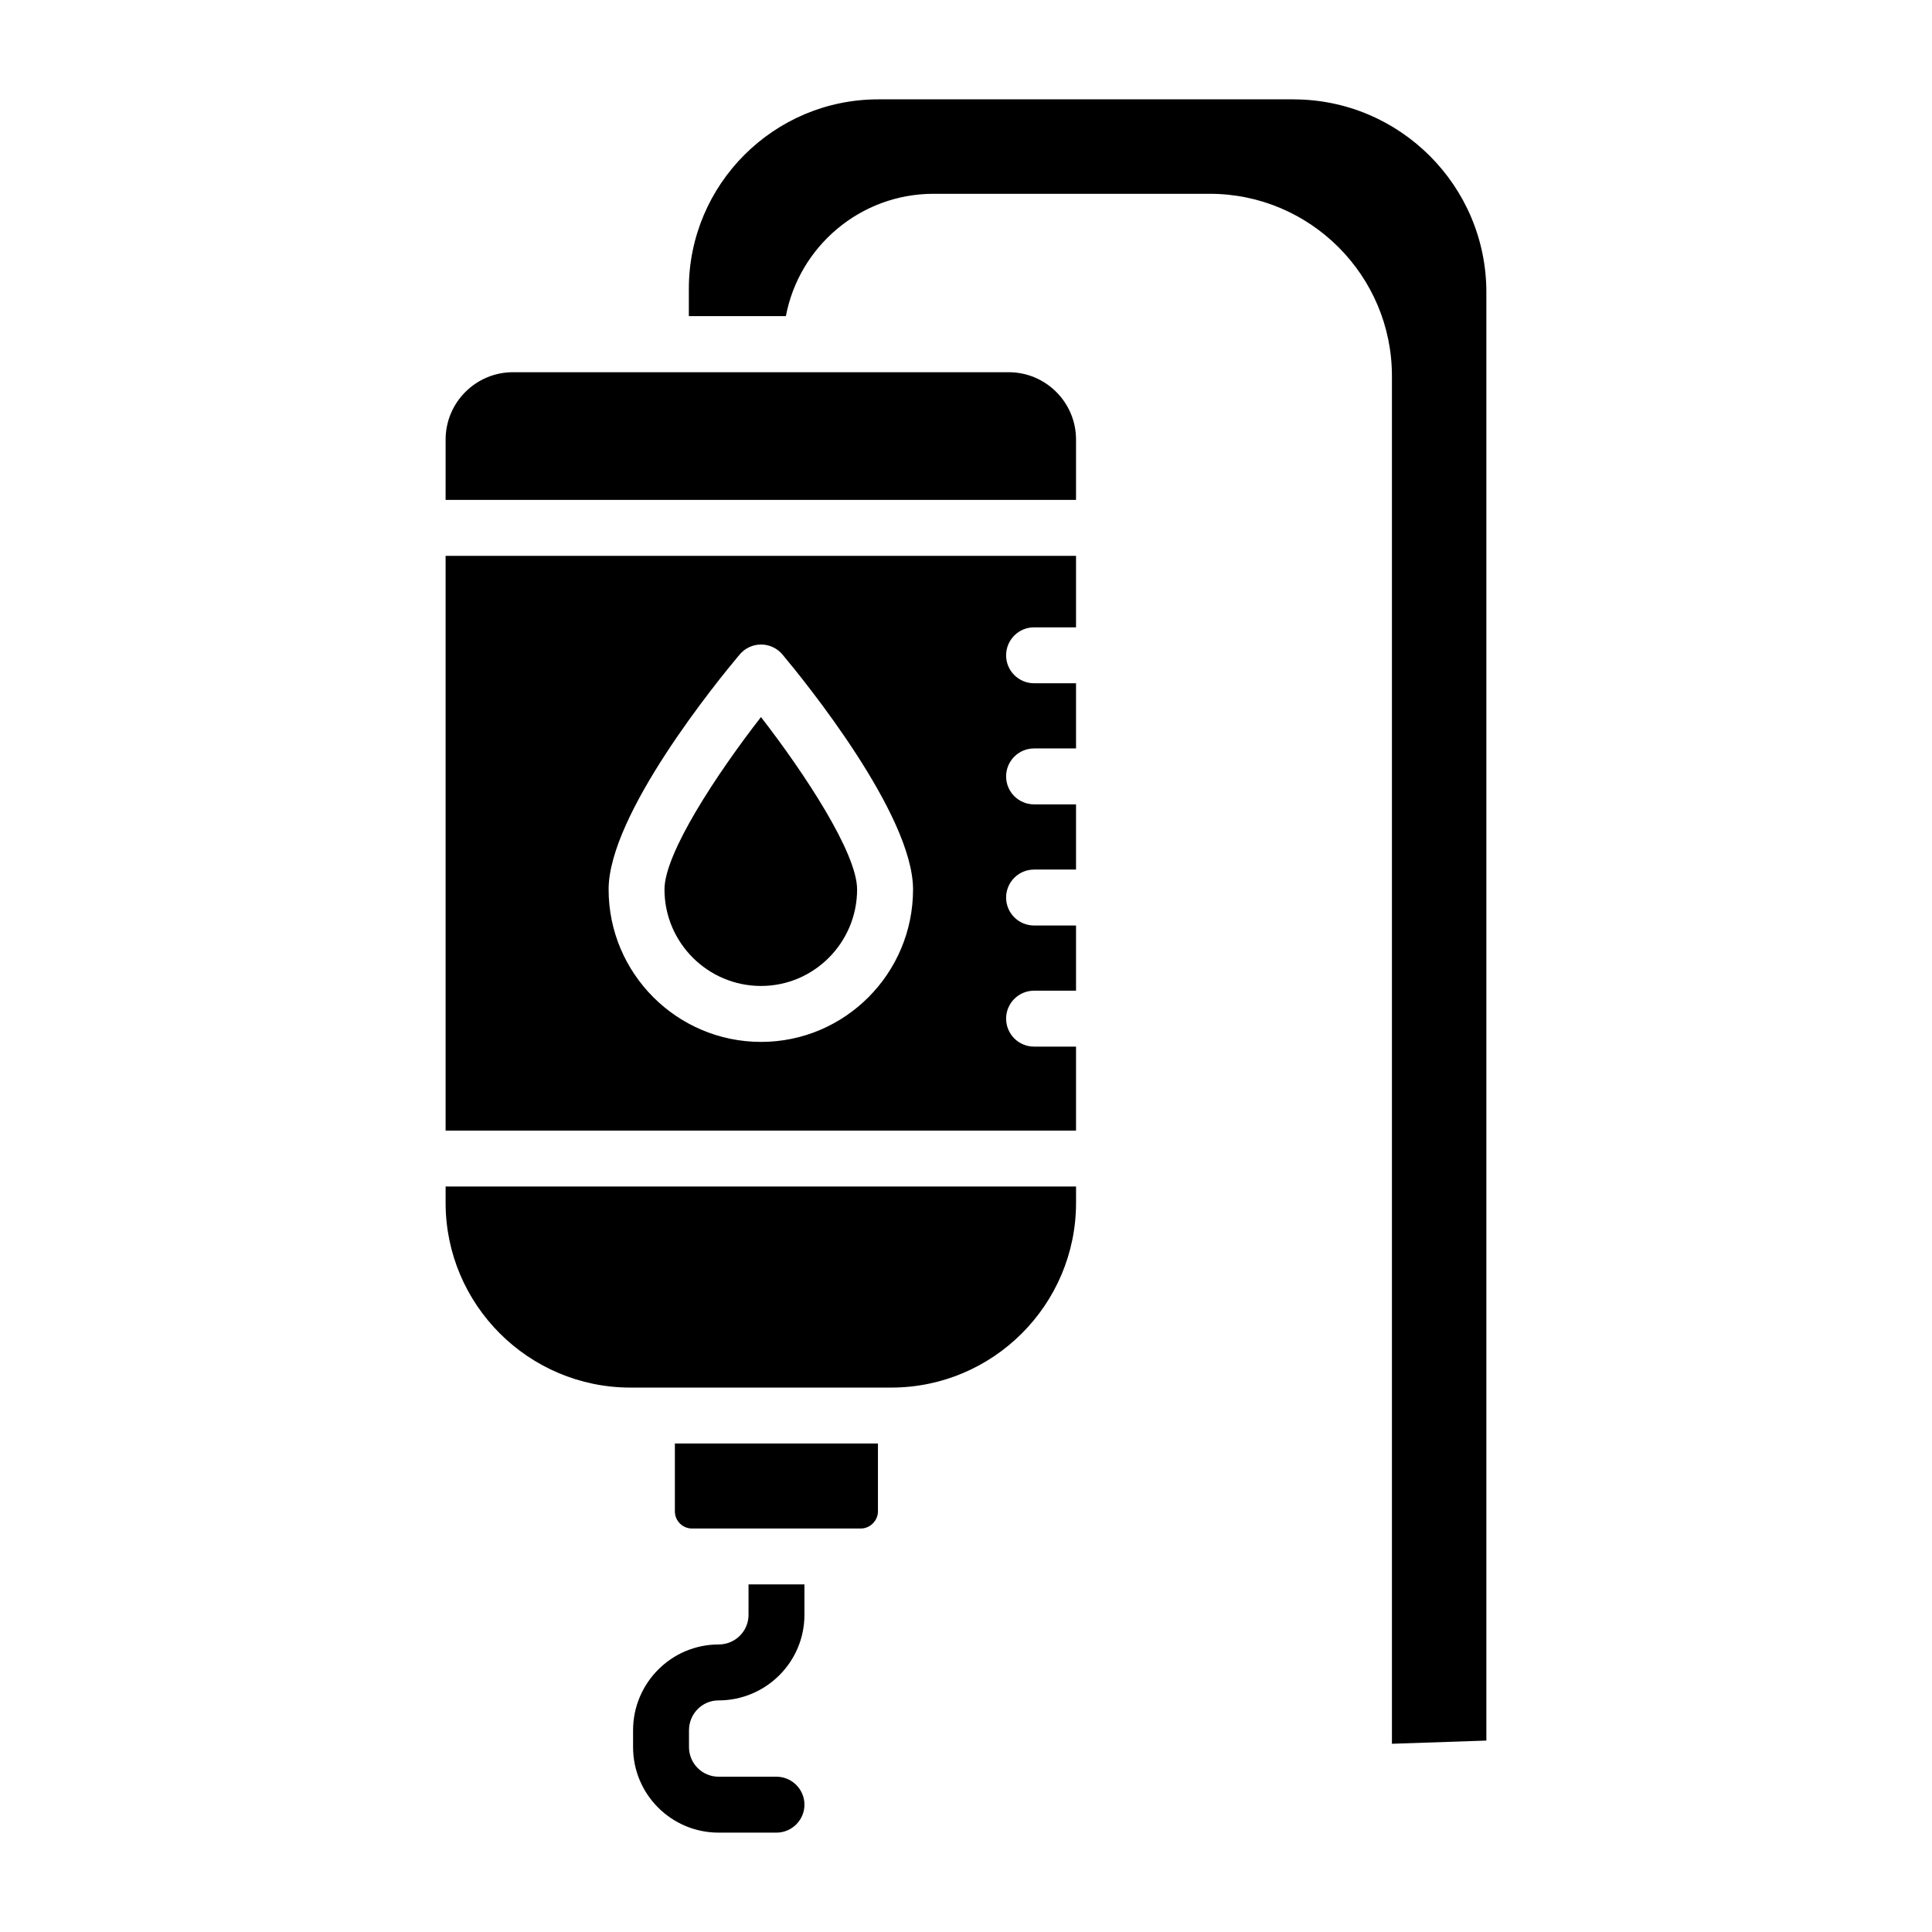
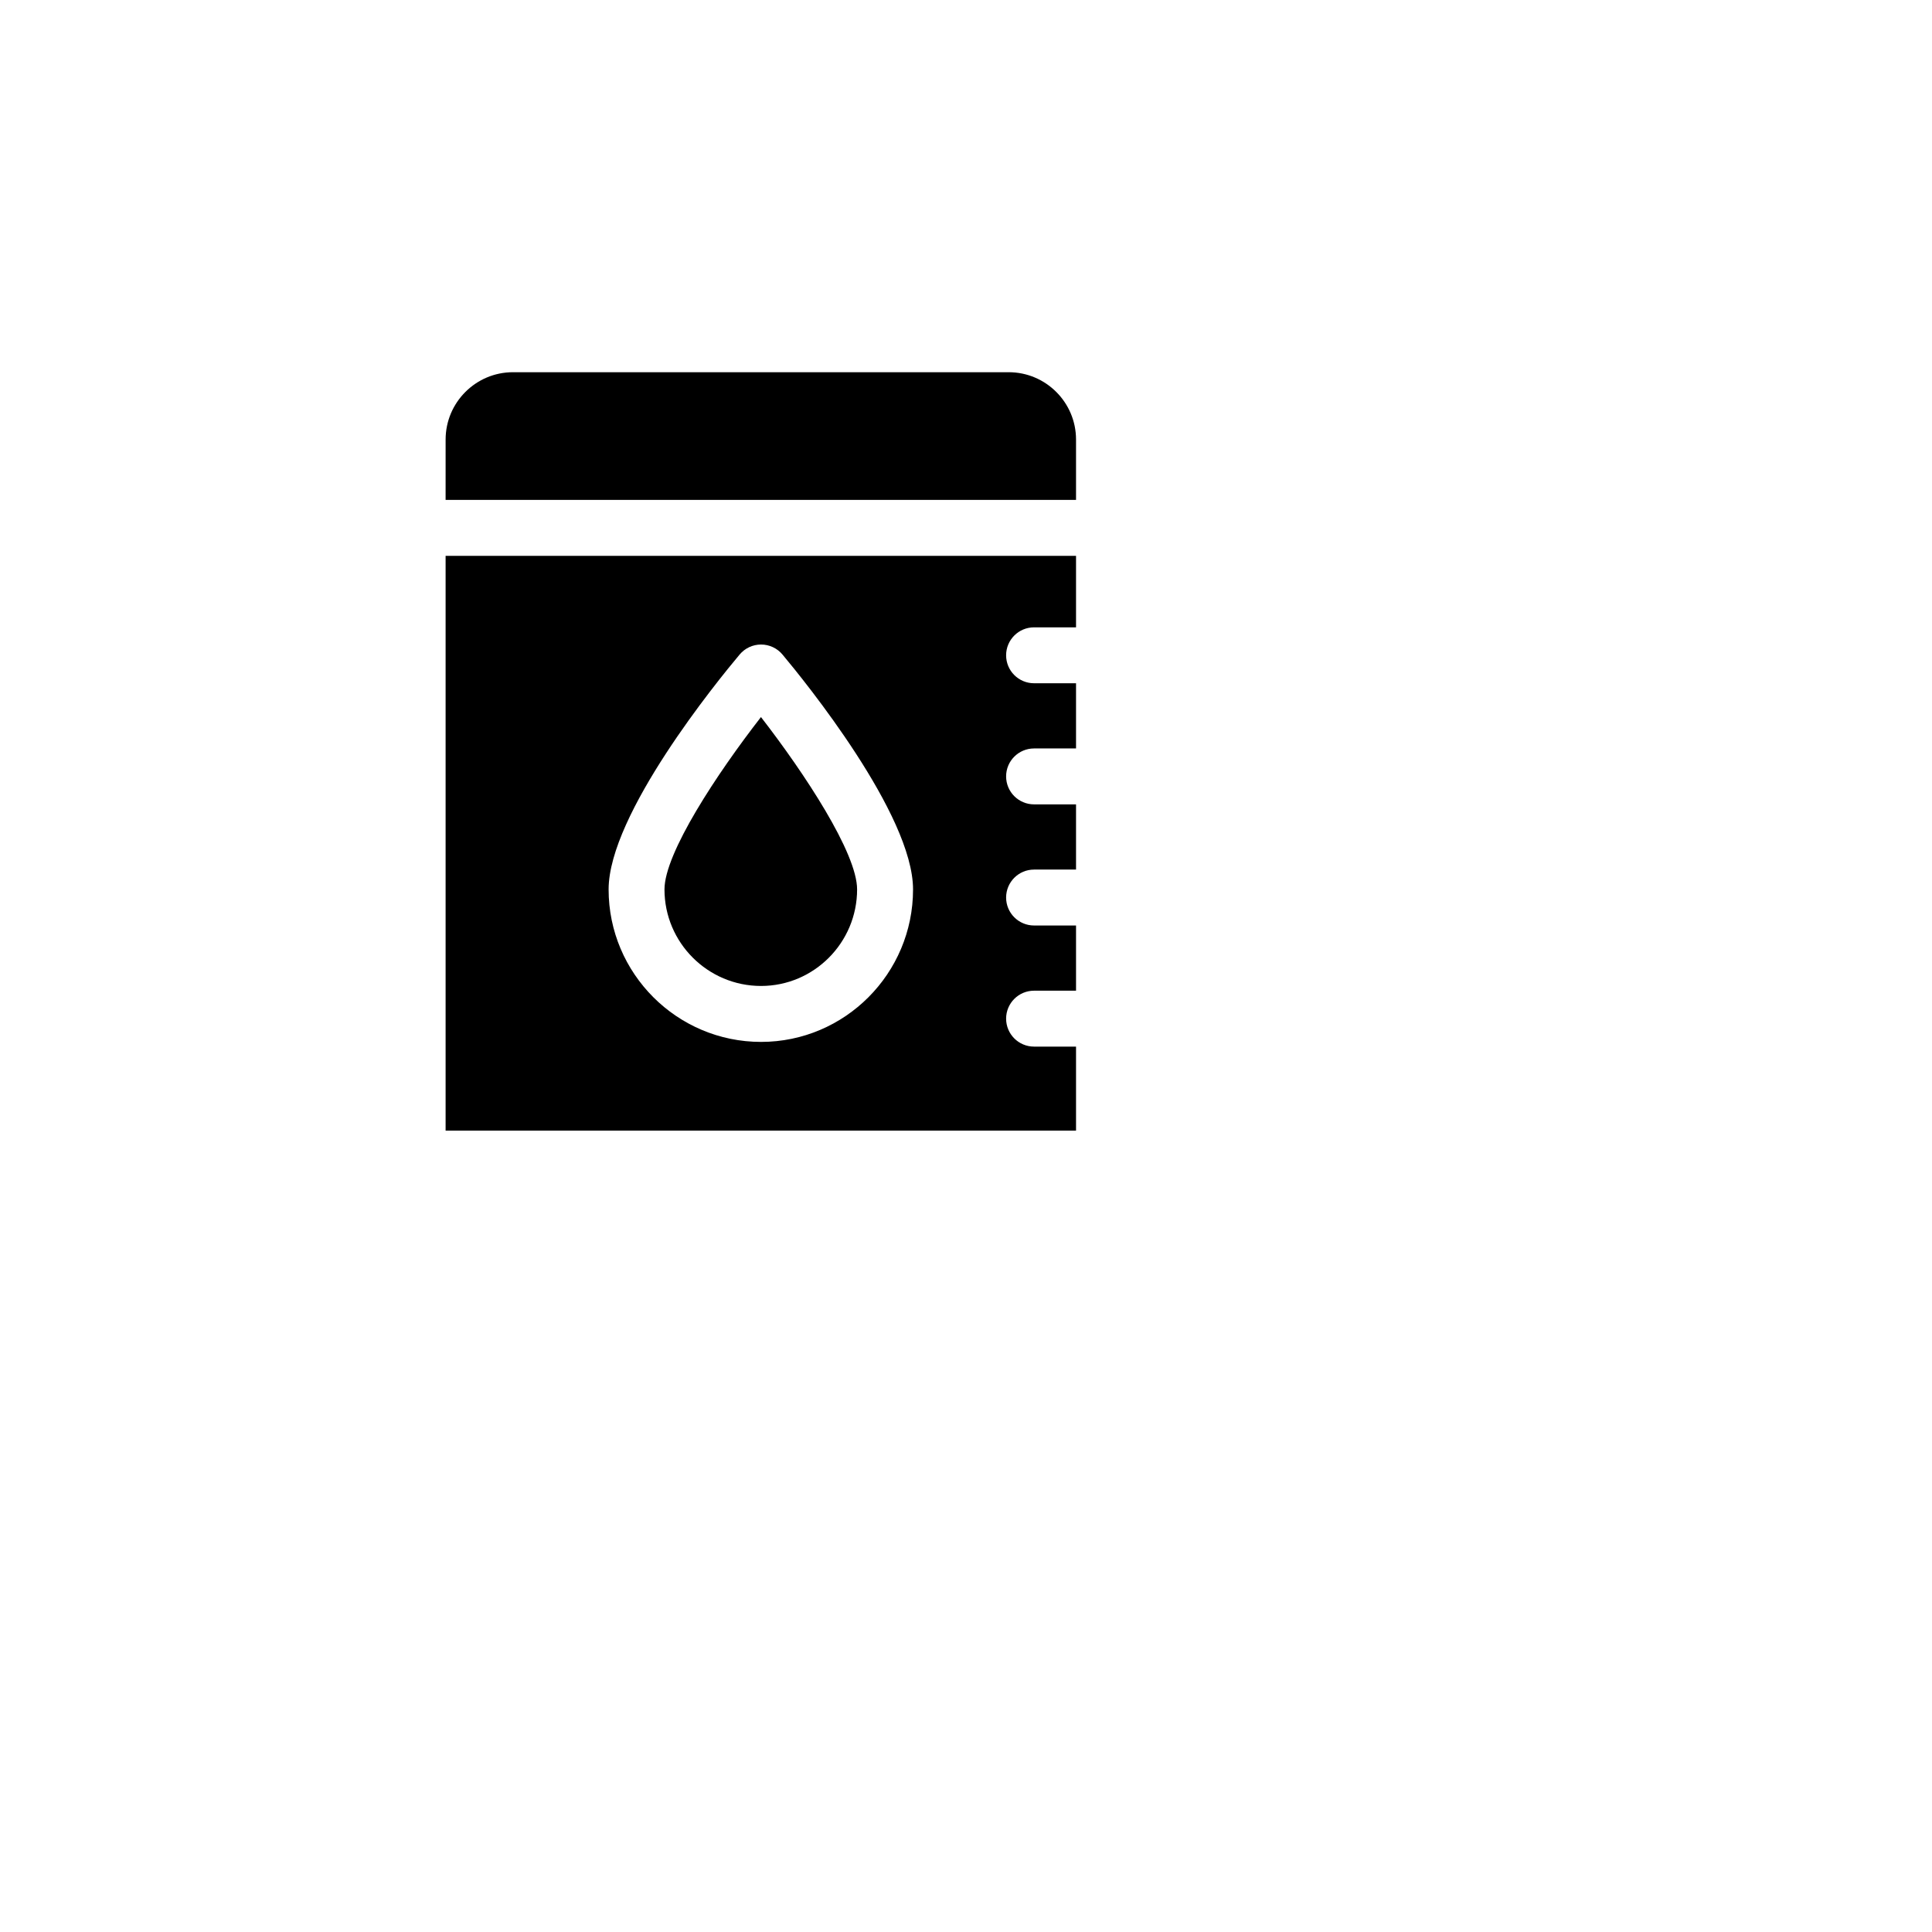
<svg xmlns="http://www.w3.org/2000/svg" fill="#000000" width="800px" height="800px" version="1.1" viewBox="144 144 512 512">
  <g>
-     <path d="m262.09 462.75c0 27.004 21.973 48.973 48.977 48.973h69.121c27.004 0 48.977-21.969 48.977-48.973v-4.312h-167.07z" />
-     <path d="m322.85 544.53c0 2.508 2.039 4.543 4.543 4.543h44.73c2.461 0 4.543-2.082 4.543-4.543v-17.992h-53.816z" />
    <path d="m345.68 405.29c14.035 0 25.461-11.48 25.461-25.586 0-9.637-13.906-30.746-25.477-45.676-11.605 14.93-25.57 36.043-25.57 45.676 0 14.109 11.477 25.586 25.586 25.586z" />
    <path d="m411.31 242.64h-131.37c-9.84 0-17.848 8.008-17.848 17.848l-0.004 15.992h167.07v-15.992c0-9.844-8.008-17.848-17.848-17.848z" />
-     <path d="m486.79 170.33h-110.04c-27.684 0-50.199 22.52-50.199 50.203v7.242h25.715c3.488-18.434 19.711-32.418 39.145-32.418h73.191c26.617 0 48.273 21.656 48.273 48.27v362.49l25.027-0.848v-383.82c0-28.188-22.93-51.113-51.117-51.113z" />
    <path d="m262.09 443.62h167.07v-22.258h-11.121c-4.094 0-7.41-3.316-7.41-7.41 0-4.09 3.312-7.41 7.41-7.41h11.121v-17.277h-11.121c-4.094 0-7.41-3.316-7.41-7.41 0-4.09 3.312-7.41 7.41-7.41h11.121v-17.281h-11.121c-4.094 0-7.41-3.316-7.41-7.41 0-4.09 3.312-7.41 7.41-7.41h11.121v-17.277h-11.121c-4.094 0-7.41-3.316-7.41-7.41 0-4.09 3.312-7.41 7.41-7.41h11.121v-18.941h-167.07zm77.926-126.17c1.41-1.68 3.488-2.644 5.672-2.644h0.008c2.191 0.004 4.269 0.973 5.672 2.656 5.781 6.902 34.598 42.344 34.598 62.246 0 22.281-18.066 40.406-40.277 40.406-22.277 0-40.402-18.125-40.402-40.406 0-19.91 28.926-55.355 34.73-62.258z" />
-     <path d="m326.59 602.55v4.445c0 4.297 3.484 7.852 7.852 7.852h15.336c4.074 0 7.41 3.336 7.41 7.41 0 4.074-3.336 7.41-7.41 7.41h-15.336c-12.52 0-22.672-10.148-22.672-22.672v-4.445c0-12.52 10.148-22.746 22.672-22.746 4.371 0 7.926-3.484 7.926-7.852v-8.074h14.816v8.074c0 12.52-10.223 22.672-22.746 22.672-4.367-0.004-7.848 3.555-7.848 7.926z" />
  </g>
</svg>